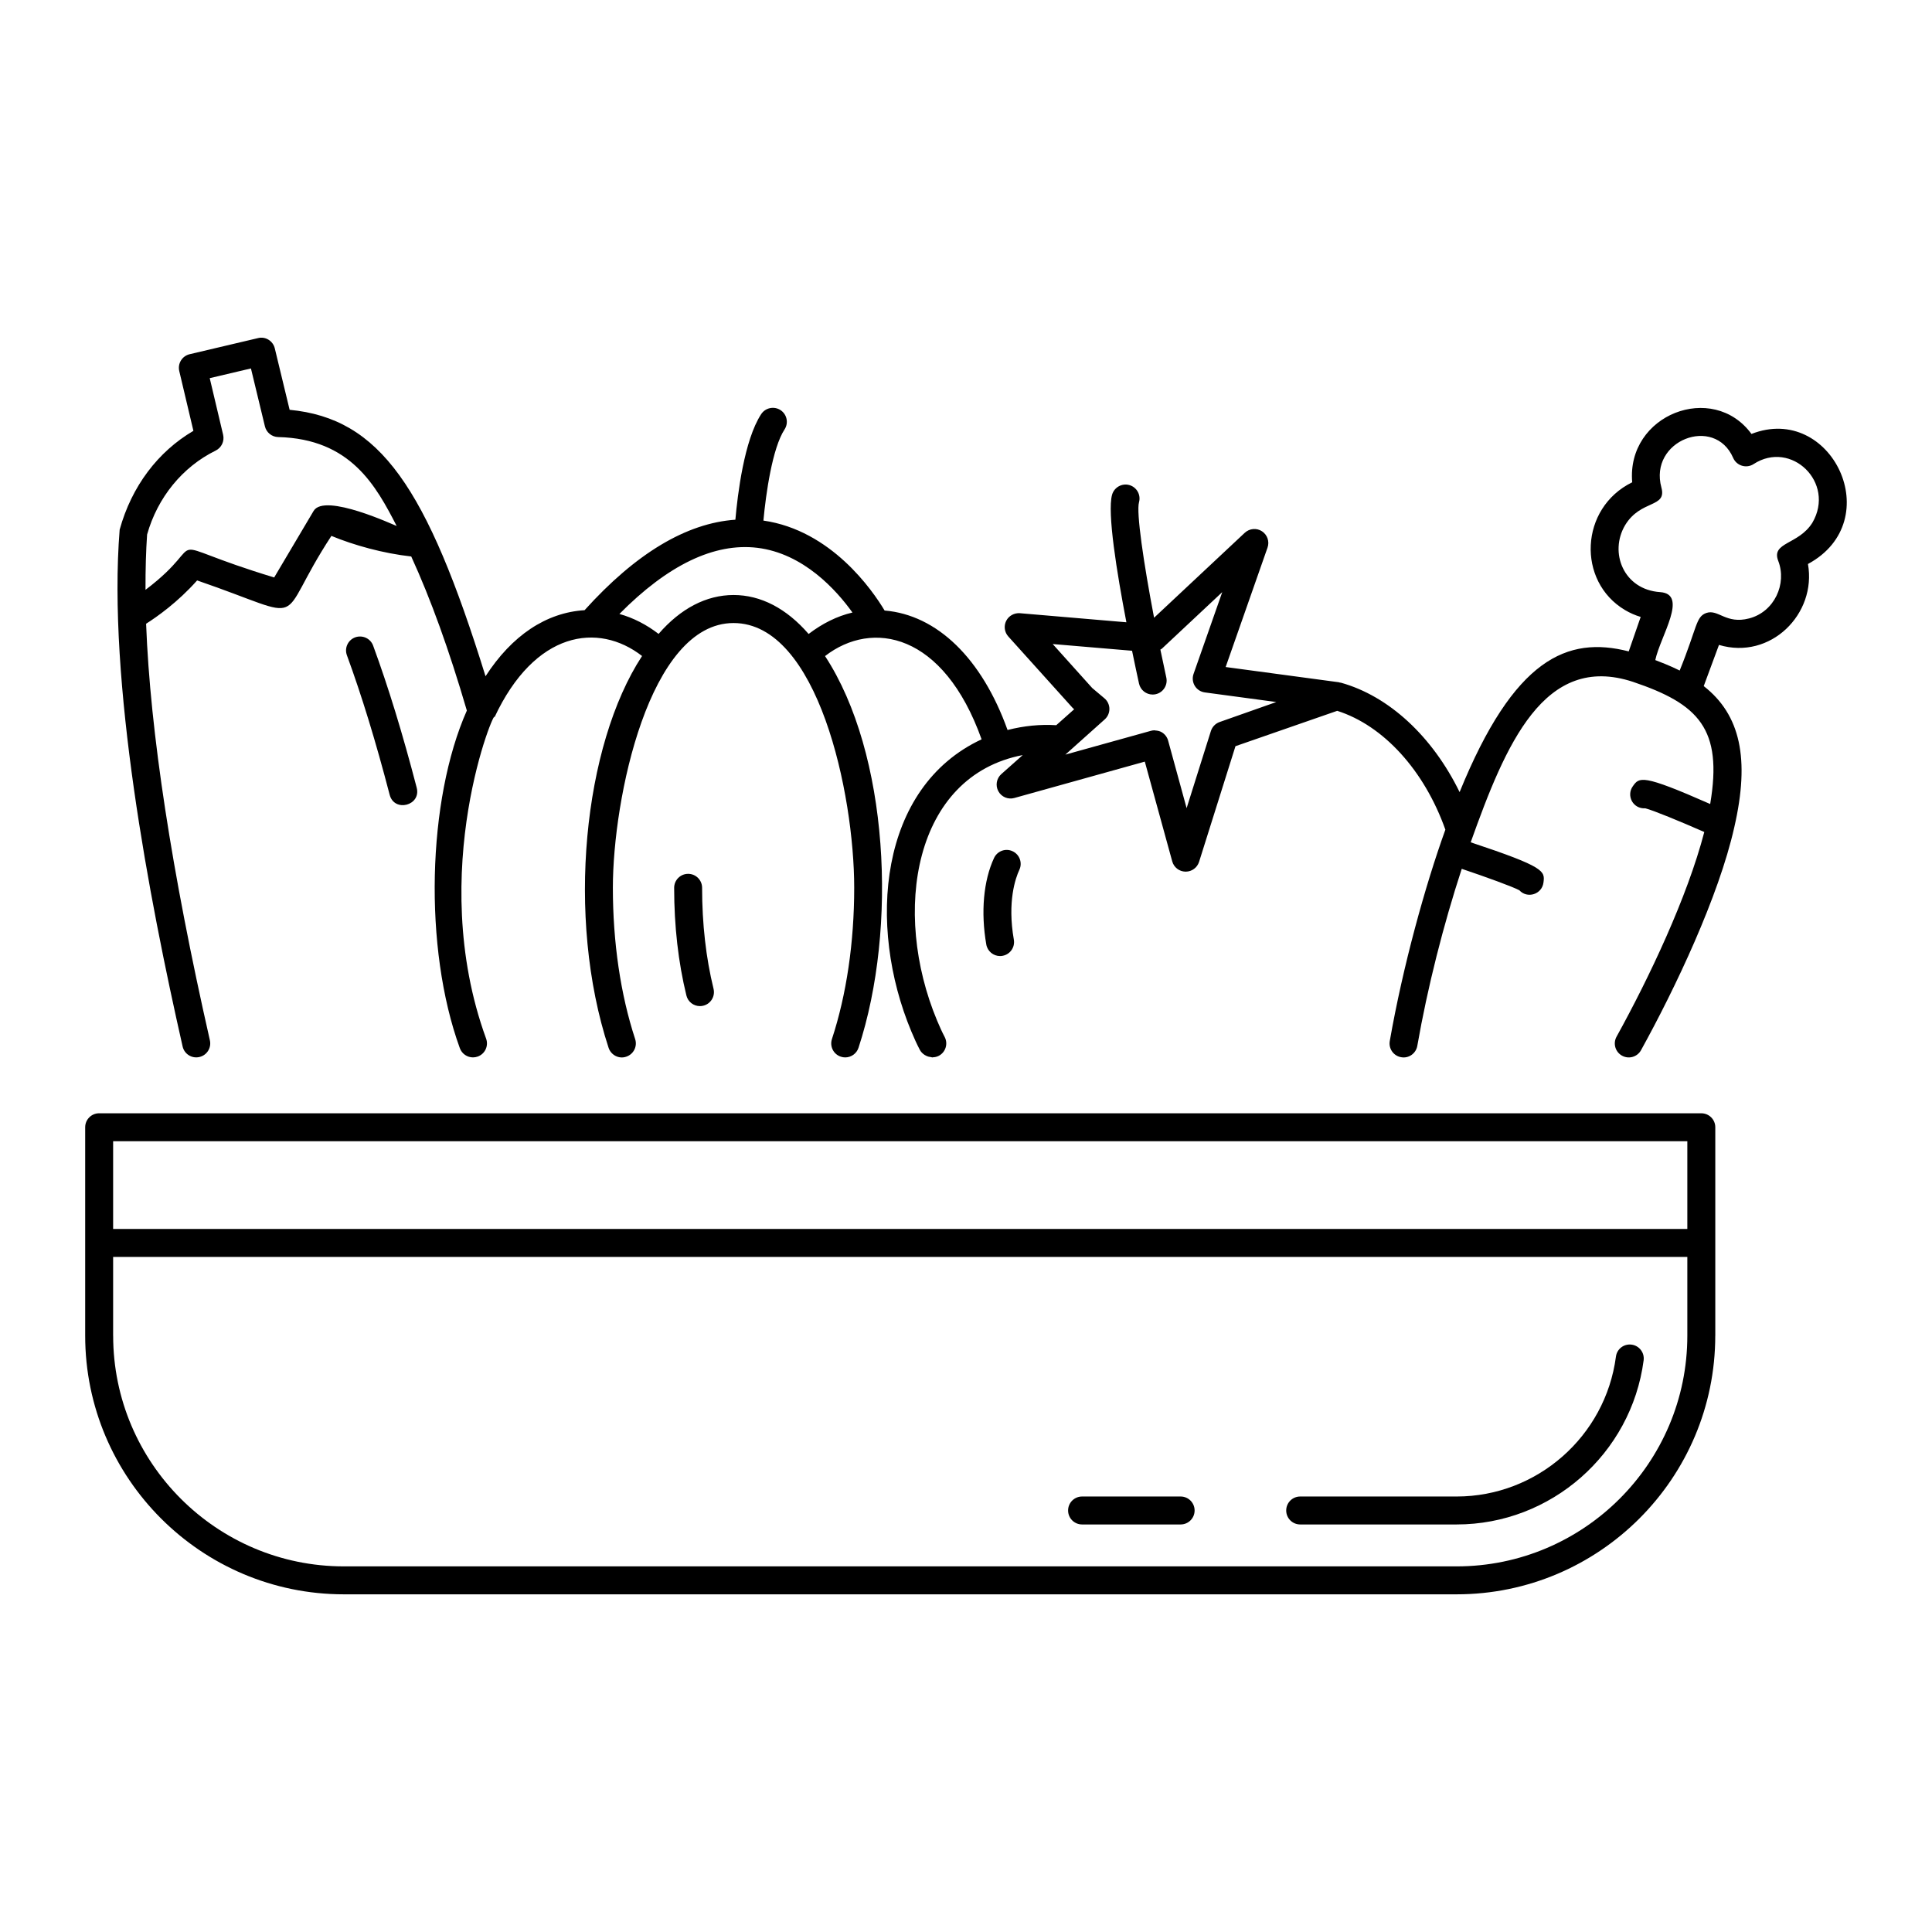
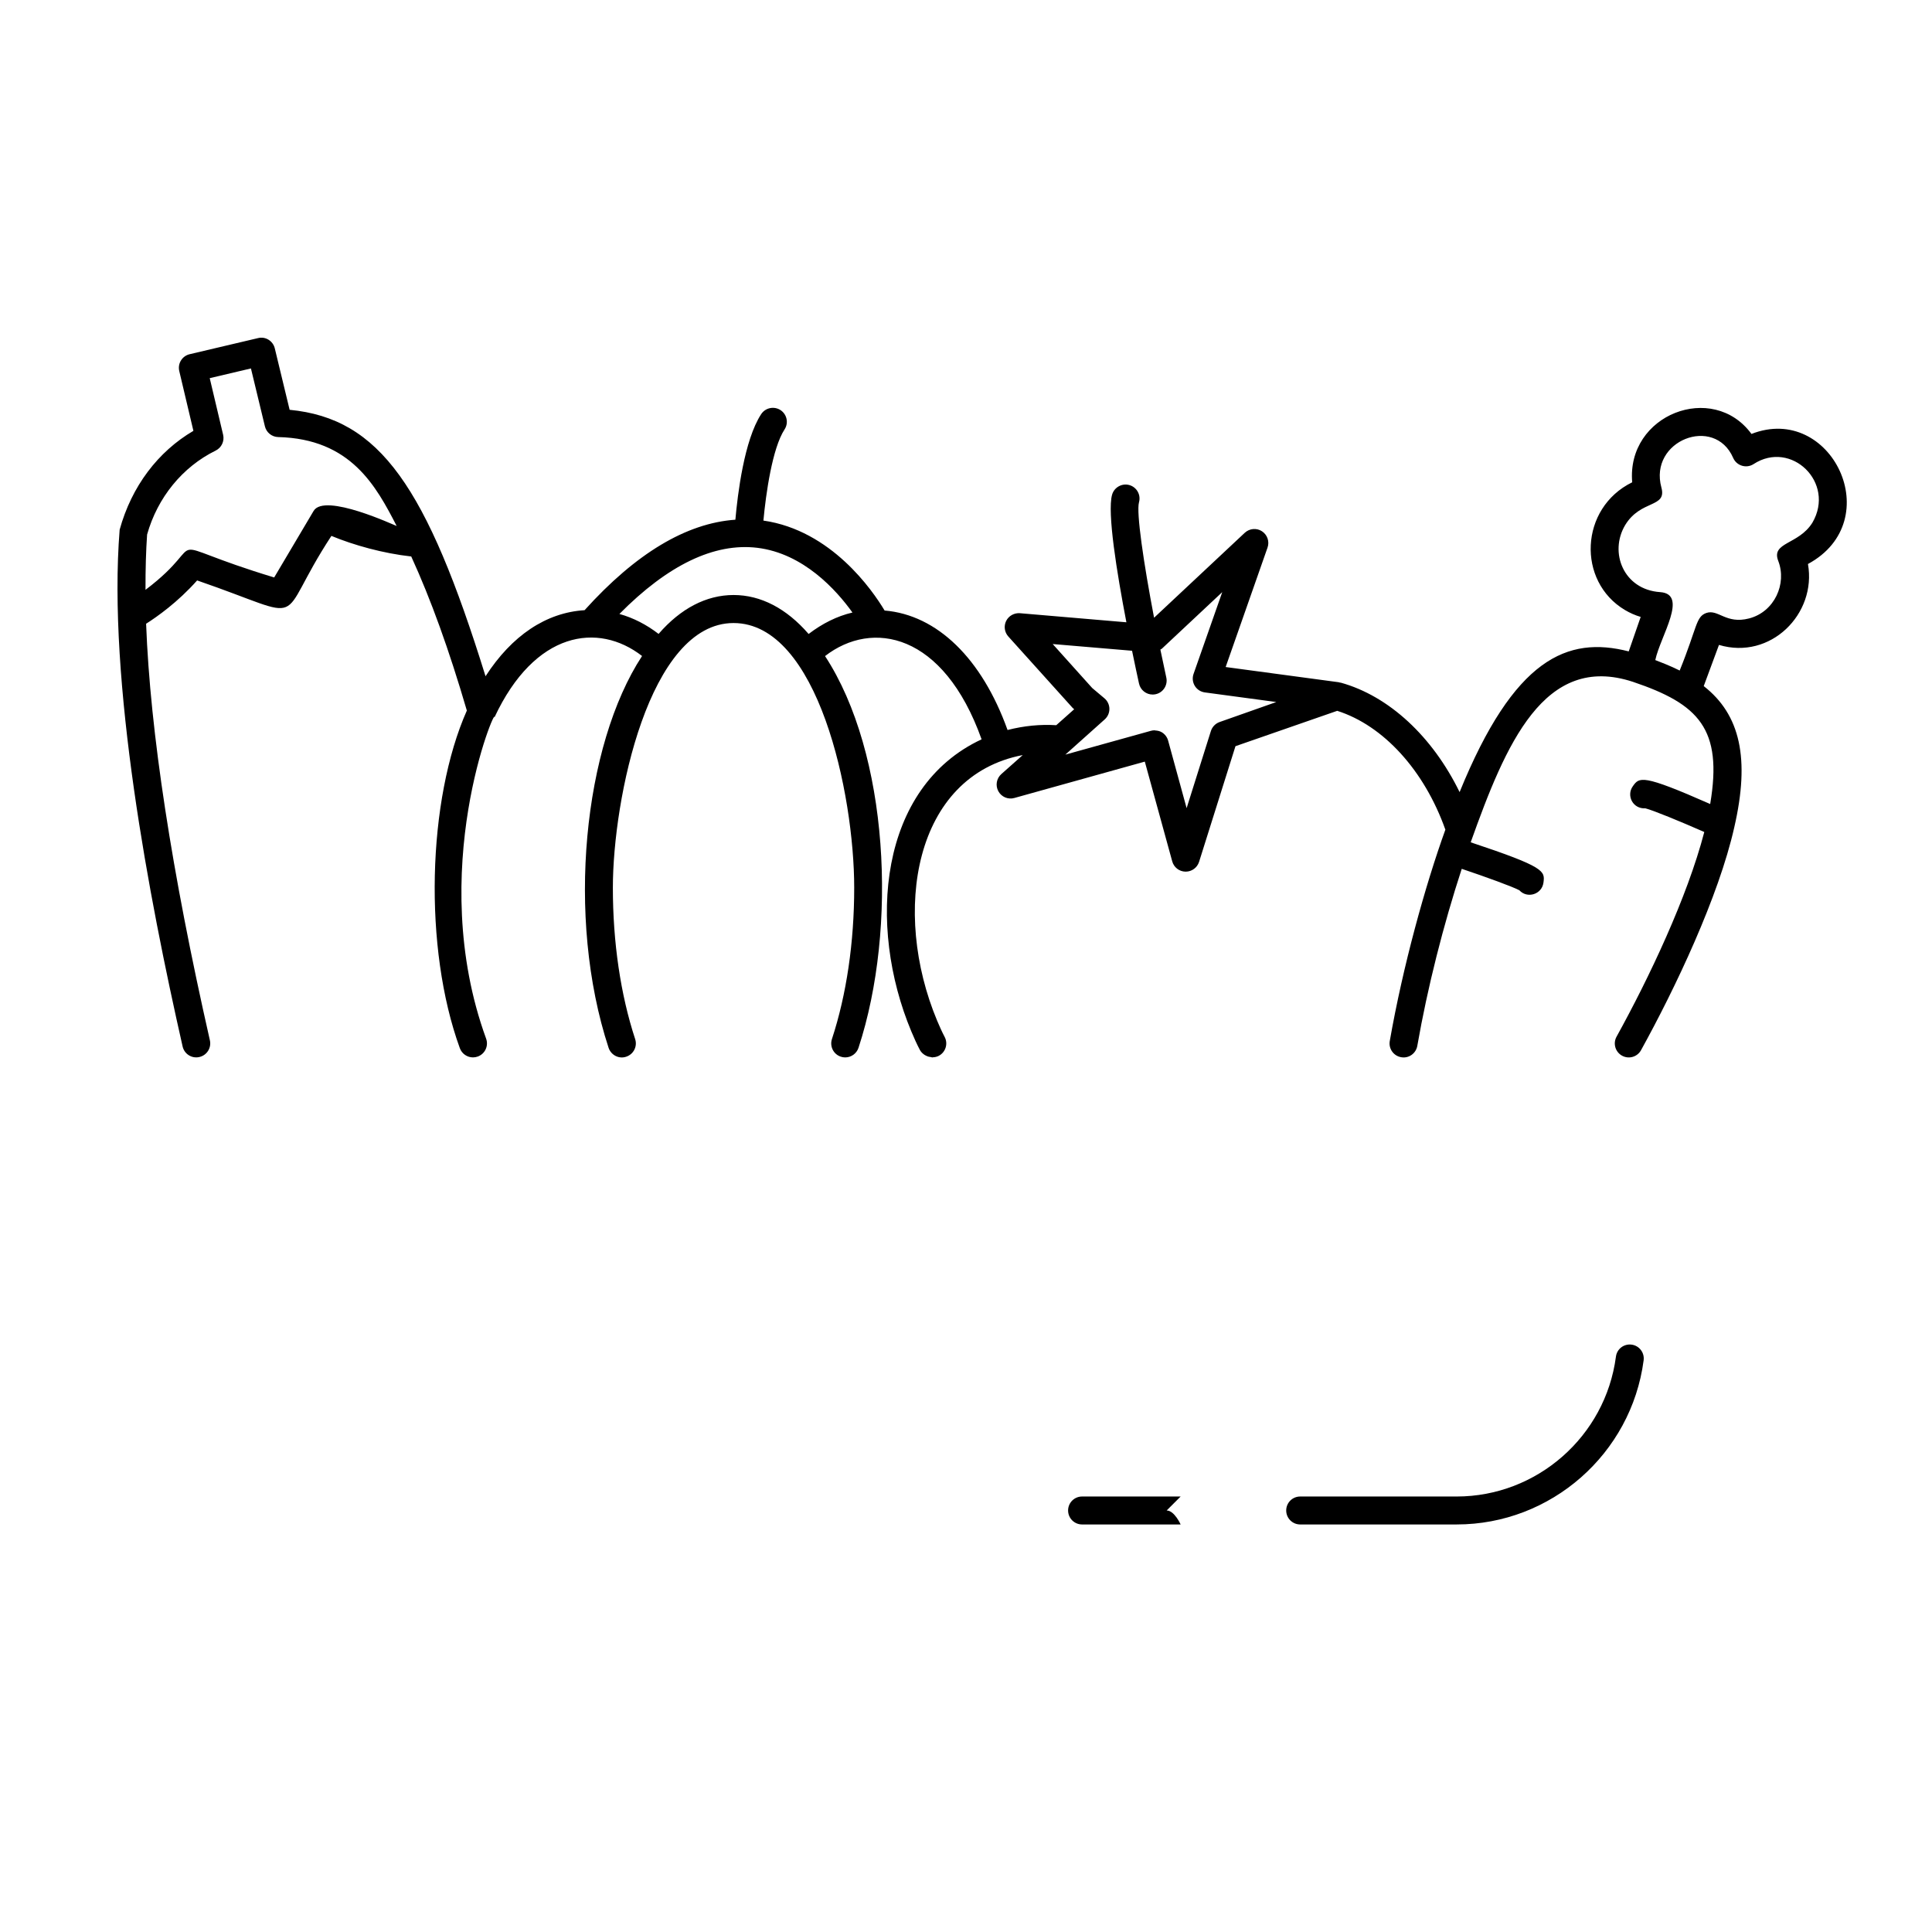
<svg xmlns="http://www.w3.org/2000/svg" fill="#000000" width="800px" height="800px" version="1.1" viewBox="144 144 512 512">
  <g>
-     <path d="m598.57 497.97v-55.234c0-2.047-1.656-3.703-3.703-3.703l-424.59-0.004c-2.047 0-3.703 1.656-3.703 3.703v55.234c0 37.797 30.75 68.547 68.551 68.547h294.89c37.797 0.004 68.547-30.746 68.547-68.543zm-424.59-51.531h417.18v23.246h-417.18zm0 51.531v-20.875h417.18v20.875c0 33.711-27.43 61.137-61.141 61.137h-294.89c-33.711 0-61.141-27.43-61.141-61.137z" />
    <path d="m579.58 504.5c0.266-2.031-1.16-3.894-3.191-4.16-2.062-0.266-3.894 1.164-4.152 3.191-2.777 21.125-20.926 37.059-42.211 37.059h-41.465c-2.047 0-3.703 1.656-3.703 3.703s1.656 3.703 3.703 3.703h41.465c24.992 0.004 46.297-18.699 49.555-43.496z" />
-     <path d="m456.88 540.59h-26.121c-2.047 0-3.703 1.656-3.703 3.703s1.656 3.703 3.703 3.703h26.121c2.047 0 3.703-1.656 3.703-3.703s-1.656-3.703-3.703-3.703z" />
+     <path d="m456.88 540.59h-26.121c-2.047 0-3.703 1.656-3.703 3.703s1.656 3.703 3.703 3.703h26.121s-1.656-3.703-3.703-3.703z" />
    <path d="m608.15 258.99c-10.25-13.965-33.148-5.144-31.602 12.82-13.945 6.836-14.688 26.25-1.926 33.848 1.32 0.781 2.707 1.398 4.176 1.832l-3.168 9.137c-16.254-4.156-30.367 1.793-44.82 37.289-7.144-14.637-18.652-25.457-31.535-29.016-0.051-0.016-0.105 0.016-0.156 0.004-0.117-0.027-0.219-0.09-0.34-0.105l-29.969-4.031 11.098-31.648c0.566-1.605-0.043-3.394-1.473-4.328-1.418-0.934-3.305-0.758-4.555 0.398l-24.039 22.516c-2.789-14.609-4.746-27.918-3.996-30.598 0.555-1.969-0.598-4.016-2.57-4.566-1.941-0.543-4.008 0.602-4.566 2.57-1.316 4.695 1.262 20.633 3.797 33.801l-28.227-2.406c-1.496-0.109-2.953 0.68-3.633 2.039-0.676 1.359-0.453 2.996 0.562 4.125l17.074 18.957 0.387 0.332-4.754 4.227c-4.242-0.262-8.516 0.152-12.906 1.273-6.789-18.949-18.672-30.504-32.582-31.664-3.203-5.356-14.129-21.242-32.117-23.836 0.66-7.133 2.359-19.184 5.602-24.152 1.121-1.715 0.641-4.008-1.074-5.129-1.711-1.105-4.004-0.629-5.125 1.078-4.504 6.891-6.246 21.293-6.832 27.973-13.016 0.906-26.383 8.93-39.965 23.977-10.203 0.629-19.277 6.723-26.246 17.508-15.582-50.164-27.984-68.309-51.918-70.613l-3.926-16.266c-0.477-1.988-2.473-3.242-4.449-2.734l-18.117 4.269c-0.953 0.223-1.785 0.816-2.301 1.656-0.52 0.832-0.68 1.844-0.457 2.801l3.75 15.852c-9.367 5.492-16.375 14.688-19.543 26.191-3.215 40.086 7.75 97.551 16.684 136.96 0.453 1.996 2.434 3.254 4.43 2.793 1.996-0.449 3.25-2.43 2.797-4.426-10.141-44.711-15.824-81.836-16.902-110.4 2.867-1.82 8.383-5.691 13.52-11.477 30.957 10.641 19.953 12.047 35.586-11.801 5.922 2.453 13.699 4.629 21.156 5.453 5.188 11.324 10.02 24.715 14.738 40.836-10.488 23.66-11.516 62.938-1.855 89.473 0.547 1.504 1.969 2.438 3.481 2.438 0.418 0 0.852-0.074 1.266-0.223 1.926-0.703 2.914-2.82 2.215-4.746-16.215-44.527 2.875-88.934 2.195-85.102 10.684-22.926 27.5-25.328 39.133-16.301-15.484 23.664-20.23 69.219-8.871 103.83 0.645 1.938 2.742 3.031 4.672 2.359 1.945-0.637 3.004-2.727 2.367-4.672-3.863-11.773-5.906-25.637-5.906-40.105 0-23.574 9.59-70.148 31.98-70.148 22.359 0 31.977 45.23 31.977 70.148 0 14.477-2.039 28.34-5.902 40.105-0.637 1.945 0.418 4.039 2.367 4.672 0.383 0.129 0.77 0.188 1.156 0.188 1.559 0 3.004-0.992 3.519-2.547 10.422-31.766 7.992-78.039-8.867-103.81 12.488-9.684 31.398-6.203 41.488 22.062-27.254 12.707-30.371 49.301-18.629 77.391 0.73 1.742 1.461 3.387 2.285 4.941 0.301 0.562 0.75 0.973 1.246 1.305 0.141 0.094 0.277 0.152 0.426 0.227 0.418 0.203 0.852 0.32 1.312 0.359 0.102 0.008 0.188 0.078 0.293 0.078 0.047 0 0.09-0.031 0.137-0.035 0.543-0.02 1.082-0.129 1.594-0.398 1.809-0.953 2.5-3.199 1.543-5.008-0.723-1.367-1.359-2.809-2-4.324-12.047-28.82-6.211-64.84 22.695-70.363l-5.668 5.035c-1.293 1.145-1.621 3.023-0.797 4.543 0.824 1.52 2.586 2.266 4.246 1.793l34.57-9.637 7.269 26.438c0.434 1.586 1.859 2.691 3.504 2.719h0.07c1.613 0 3.047-1.051 3.535-2.59l9.648-30.656 26.965-9.371c12.254 3.891 23.09 15.789 28.66 31.496-5.344 14.805-11.266 36.195-14.734 56.016-0.352 2.012 0.996 3.938 3.012 4.281 2 0.383 3.938-0.992 4.285-3.008 2.719-15.562 6.922-32.066 11.777-46.914 6.629 2.234 13.391 4.695 15.266 5.68 2.102 2.301 5.988 1.094 6.394-2.039 0.391-3.055 0.488-4.094-19.285-10.668 9.262-25.973 19.461-50.305 43.027-42.516 17.398 5.867 23.812 12.438 20.438 32.367-18.148-8.004-18.785-7.144-20.52-4.68-1.73 2.453 0 6.016 3.352 5.824 2.102 0.543 9.051 3.394 15.605 6.273-4.512 17.324-14.625 38.641-23.25 54.242-0.992 1.793-0.34 4.043 1.449 5.035 1.84 1.008 4.062 0.305 5.031-1.445 9.09-16.453 20.594-40.695 24.727-59.121 4.172-18.137 1.605-29.793-8.105-37.379l4.039-10.91c13.641 4.082 25.934-8.195 23.582-21.445 21.289-11.5 6.188-42.754-14.977-34.465zm-381.04 20.41-10.449 17.633c-32.938-9.98-15.664-10.668-34.102 3.277-0.02-5.465 0.133-10.457 0.422-14.652 2.762-9.816 9.383-17.93 18.176-22.25 1.547-0.766 2.367-2.496 1.973-4.184l-3.551-15.008 10.922-2.574 3.703 15.348c0.391 1.629 1.832 2.793 3.508 2.836 19.281 0.473 25.957 13.012 31.41 23.57-0.305-0.051-19.105-8.902-22.012-3.996zm131.18 32.609c-5.856-6.769-12.672-10.324-19.883-10.324-7.219 0-14.035 3.562-19.875 10.309-3.238-2.492-6.719-4.266-10.383-5.289 12.855-12.992 25.137-18.898 36.539-17.531 12.266 1.5 20.969 11.215 25.219 17.152-4.09 0.957-7.988 2.914-11.617 5.684zm108.91 23.34c-1.098 0.391-1.949 1.273-2.301 2.379l-6.434 20.441-4.898-17.887c-0.258-0.953-0.887-1.766-1.742-2.258-0.512-0.289-1.078-0.41-1.656-0.438-0.062-0.004-0.117-0.047-0.18-0.047-0.332 0-0.664 0.043-0.992 0.137l-22.676 6.309 1.422-1.258c0.008-0.008 0.008-0.02 0.02-0.027l9.004-8.055c0.797-0.711 1.242-1.73 1.234-2.801-0.012-1.062-0.484-2.078-1.297-2.769l-3.258-2.742-10.473-11.656 21.031 1.781c0.738 3.582 1.395 6.644 1.844 8.695 0.379 1.73 1.91 2.91 3.613 2.91 0.266 0 0.531-0.031 0.797-0.086 2-0.434 3.262-2.418 2.824-4.414-0.531-2.426-1.059-4.914-1.574-7.414 0.133-0.094 0.289-0.137 0.41-0.25l15.988-14.977-7.606 21.684c-0.367 1.051-0.246 2.207 0.336 3.164 0.582 0.949 1.559 1.586 2.668 1.73l18.926 2.547zm157.09-52.809c-3.691 5.879-10.988 5.102-9.031 10.121 2.328 6.016-0.988 13.48-7.734 15.23-6.125 1.59-8.137-2.516-11.32-1.453-2.824 1.008-2.359 3.633-7.07 15.258-2.438-1.23-5.34-2.332-6.465-2.769 1.32-6.293 8.859-17.488 1.293-18.008-9.727-0.652-13.59-10.551-9.266-17.785 4.152-6.805 11.082-4.469 9.59-9.934-3.398-12.48 14.07-19.234 19.02-7.852 0.891 2.066 3.469 2.898 5.414 1.637 9.945-6.477 21.781 4.902 15.57 15.555z" />
-     <path d="m412.35 369.59c-1.852-0.883-4.059-0.066-4.922 1.793-2.797 6-3.543 14.348-2.051 22.914 0.312 1.801 1.879 3.066 3.648 3.066 0.211 0 0.422-0.016 0.641-0.059 2.016-0.348 3.363-2.266 3.012-4.285-1.758-10.094 0.438-16.309 1.465-18.516 0.863-1.844 0.062-4.051-1.793-4.914z" />
-     <path d="m254.43 352.75c-3.746-14.383-7.523-26.699-11.543-37.645-0.703-1.926-2.82-2.887-4.754-2.207-1.922 0.711-2.906 2.836-2.199 4.754 3.934 10.723 7.641 22.812 11.328 36.965 1.234 4.75 8.402 2.863 7.168-1.867z" />
-     <path d="m329.49 410.63c0.293 0 0.59-0.035 0.887-0.109 1.988-0.484 3.203-2.488 2.719-4.481-2.012-8.207-3.031-17.207-3.031-26.762 0-2.047-1.656-3.703-3.703-3.703s-3.703 1.656-3.703 3.703c0 10.152 1.094 19.746 3.242 28.527 0.41 1.695 1.922 2.824 3.59 2.824z" />
  </g>
</svg>